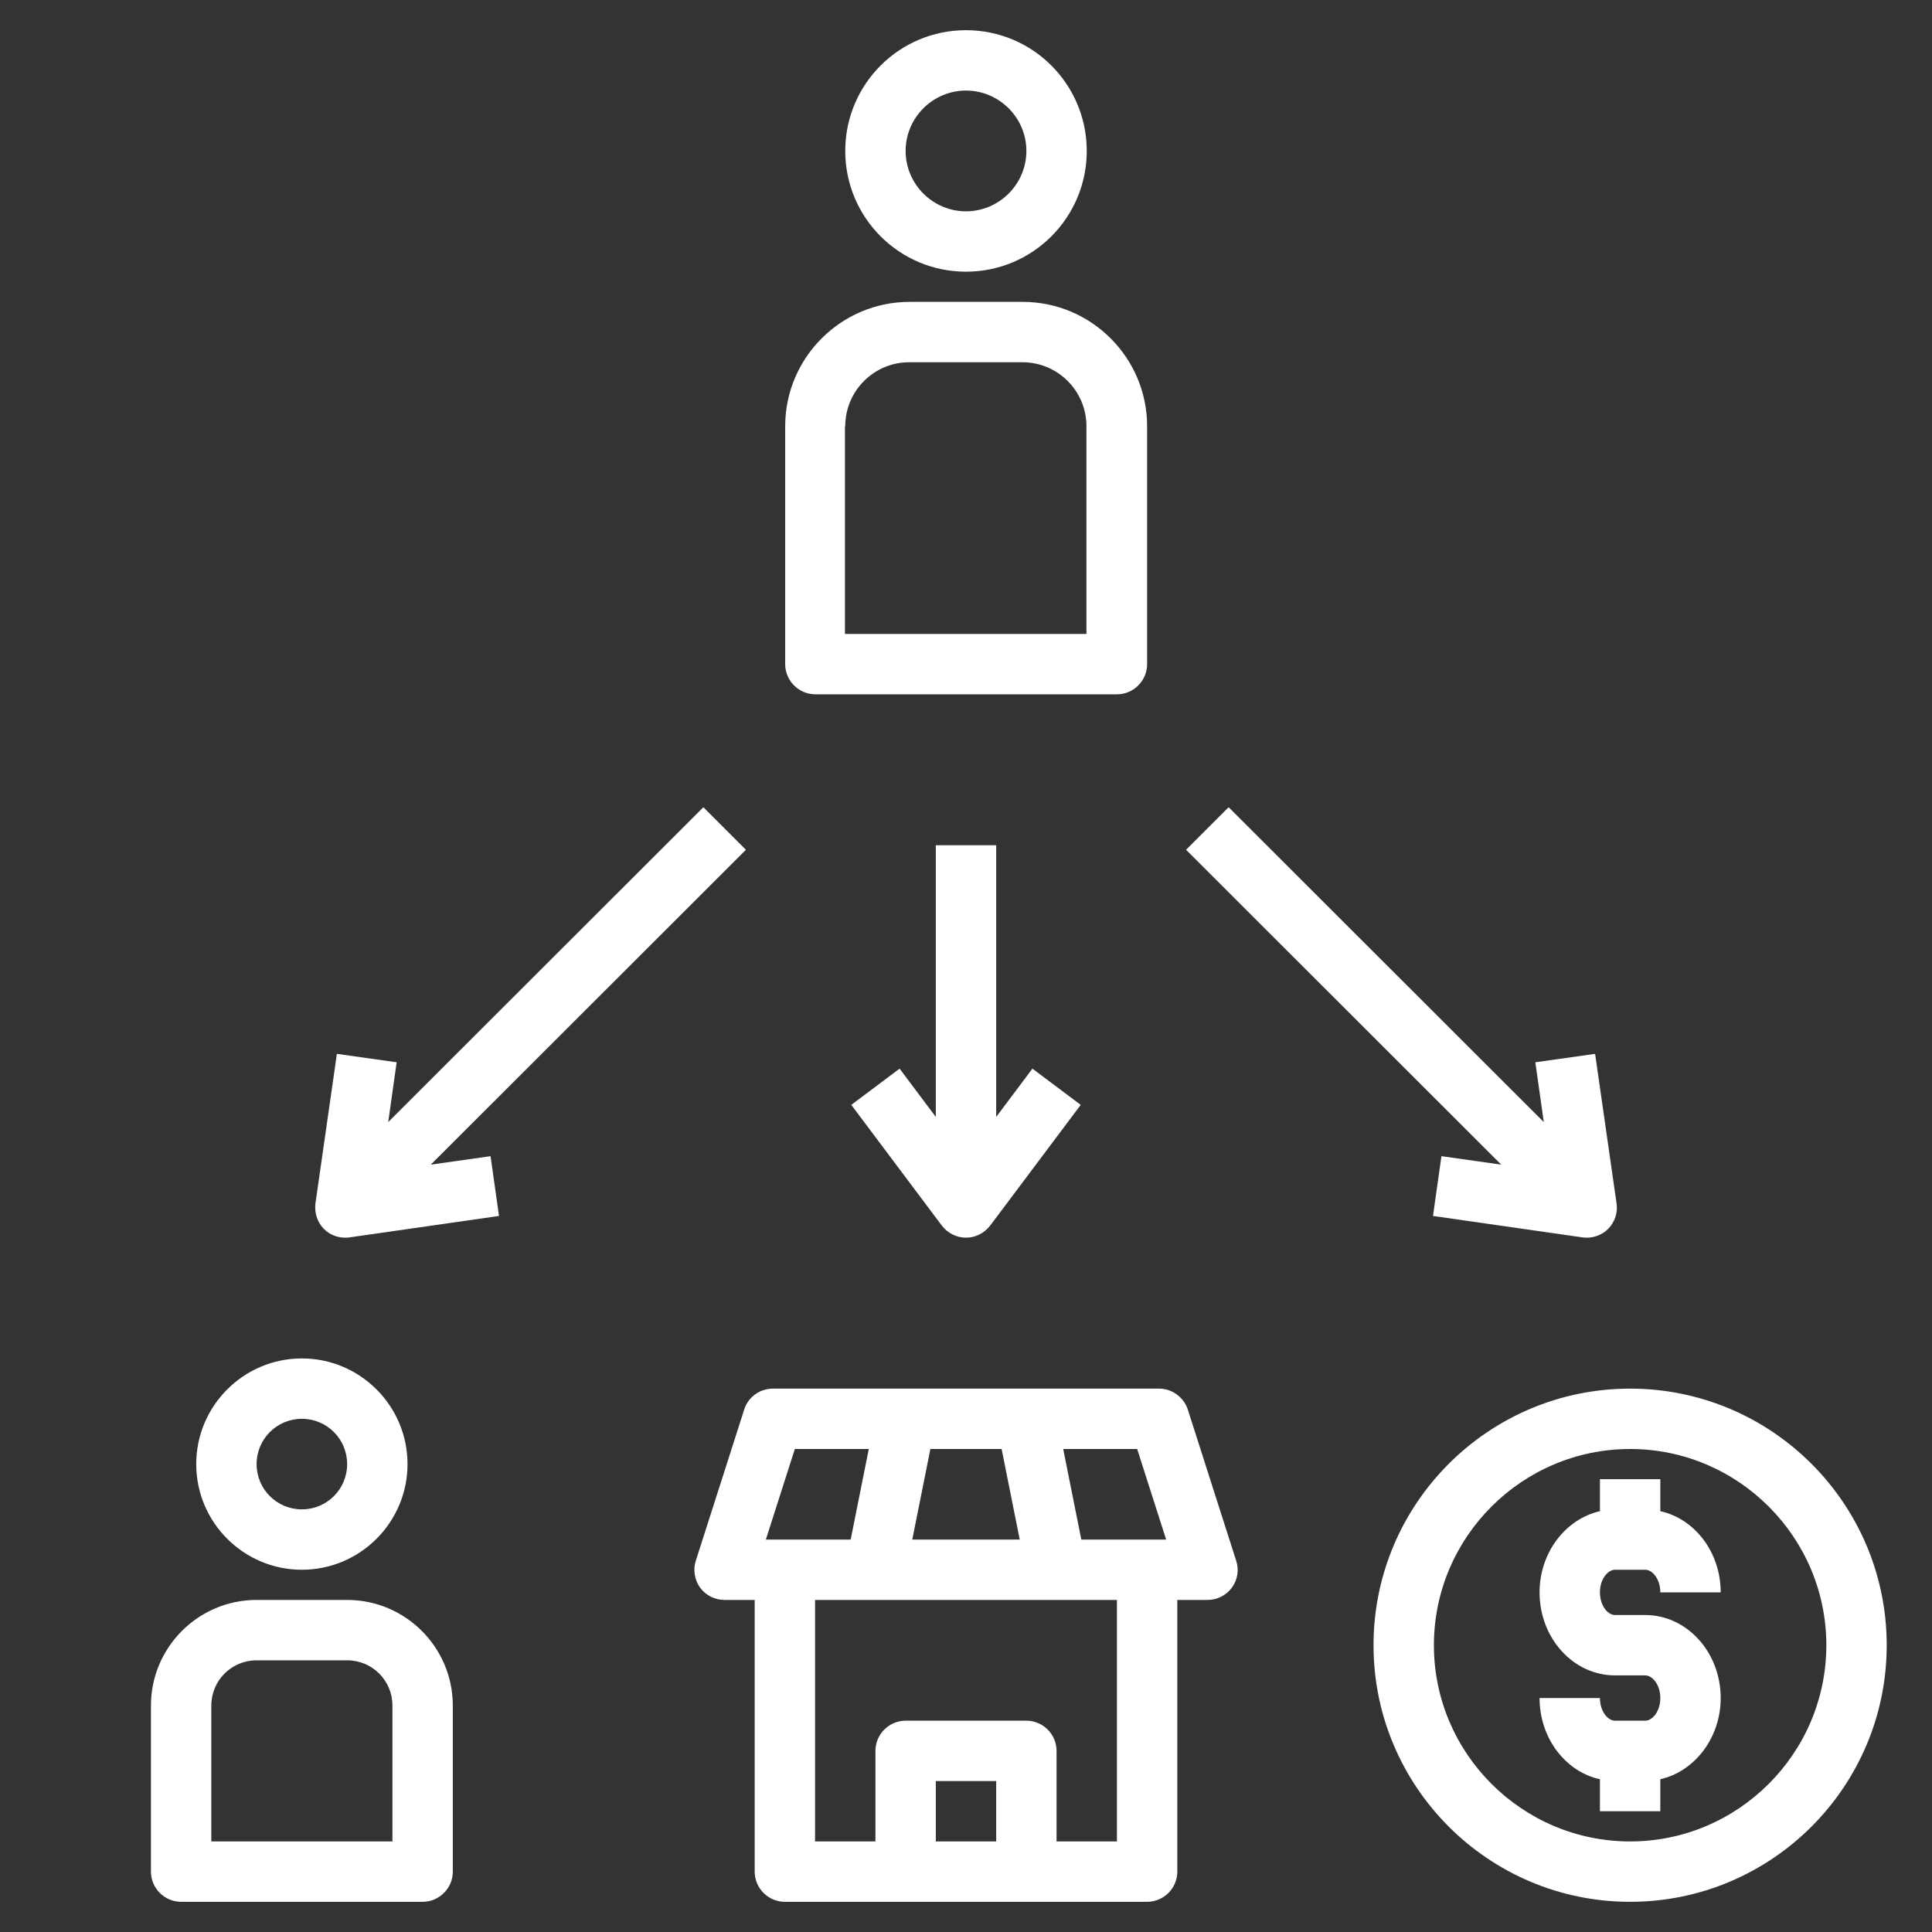
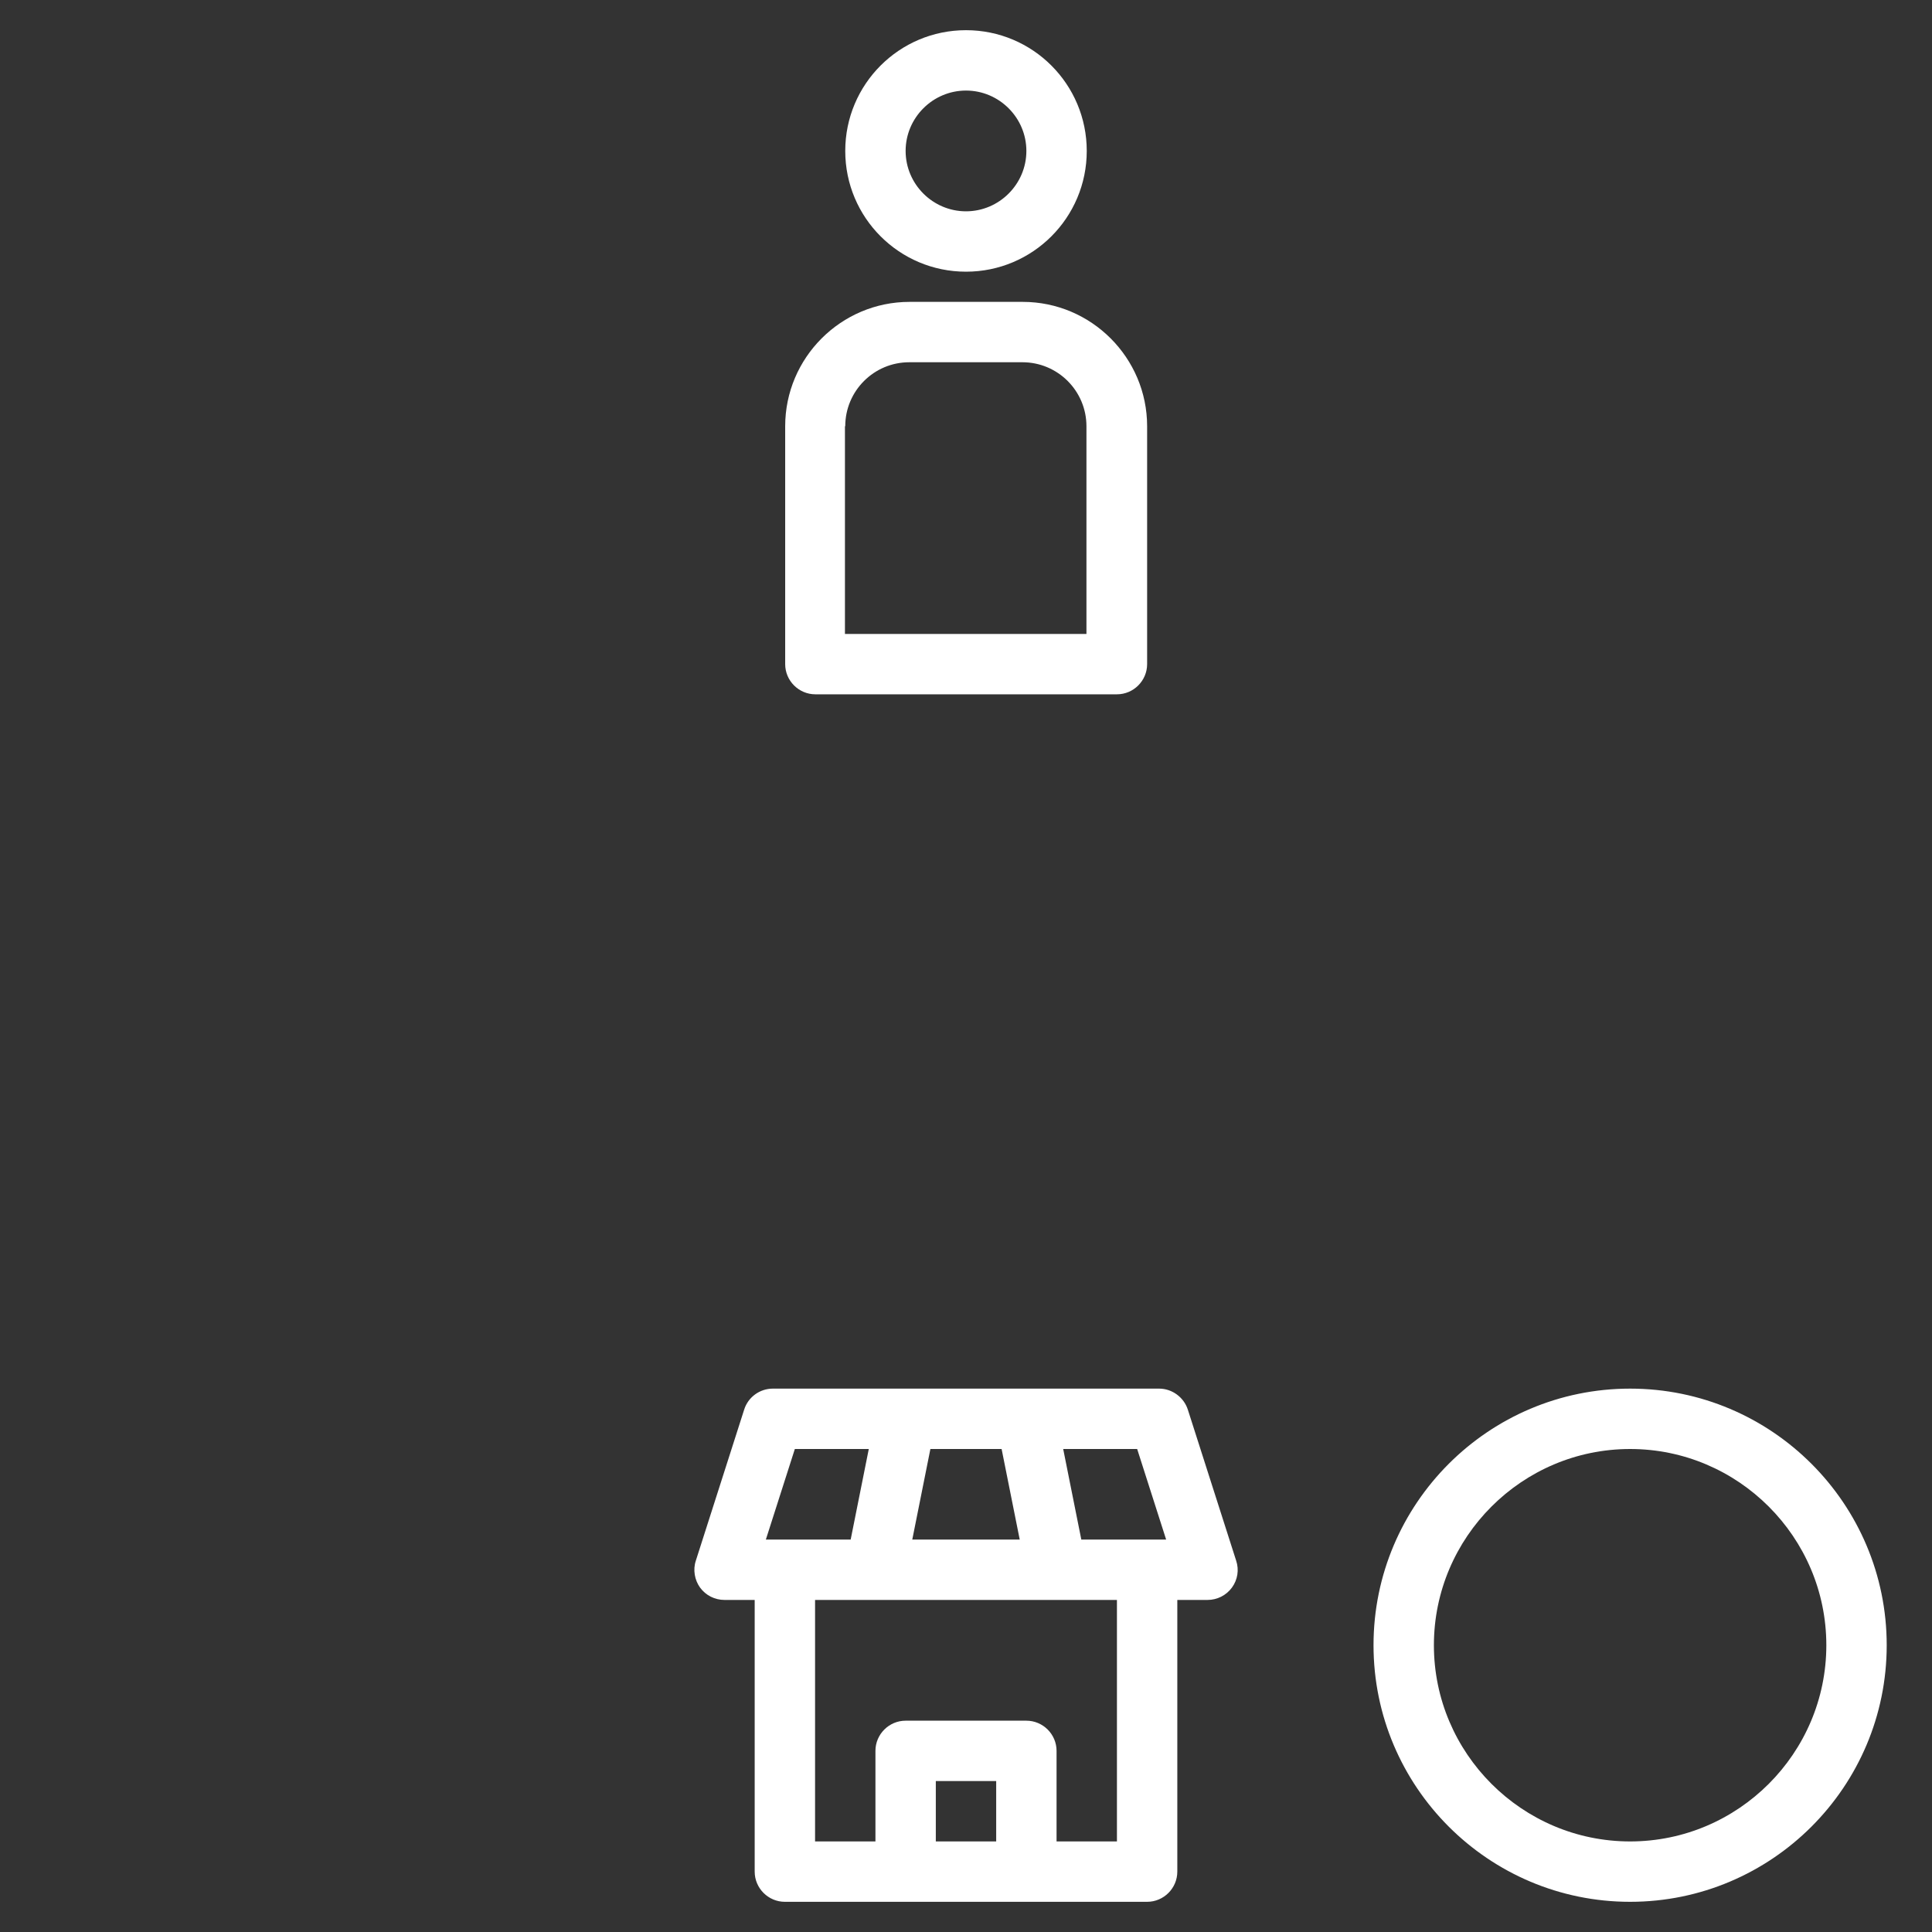
<svg xmlns="http://www.w3.org/2000/svg" width="120" height="120" viewBox="0 0 120 120" fill="none">
  <rect x="0" y="0" width="120" height="120" fill="#333333" stroke="none" />
-   <path d="M58.125 52.5V69.375L55.875 66.375L52.875 68.625L58.5 76.125C58.856 76.594 59.419 76.875 60 76.875C60.581 76.875 61.144 76.594 61.5 76.125L67.125 68.625L64.125 66.375L61.875 69.375V52.5H58.125ZM21.45 76.875C21.45 76.875 21.619 76.875 21.712 76.856L30.994 75.525L30.469 71.812L26.756 72.338L46.331 52.781L43.688 50.138L24.113 69.694L24.637 65.981L20.925 65.456L19.594 74.737C19.519 75.319 19.706 75.919 20.119 76.331C20.475 76.688 20.944 76.875 21.45 76.875ZM89.531 71.812L89.006 75.525L98.287 76.856C98.287 76.856 98.456 76.875 98.55 76.875C99.037 76.875 99.525 76.688 99.881 76.331C100.294 75.919 100.5 75.319 100.406 74.737L99.075 65.456L95.362 65.981L95.888 69.694L76.312 50.138L73.669 52.781L93.244 72.338L89.531 71.812ZM11.25 118.125H26.25C27.281 118.125 28.125 117.281 28.125 116.25V105.937C28.125 102.319 25.181 99.375 21.562 99.375H15.938C12.319 99.375 9.375 102.319 9.375 105.937V116.25C9.375 117.281 10.219 118.125 11.25 118.125ZM13.125 105.937C13.125 104.381 14.381 103.125 15.938 103.125H21.562C23.119 103.125 24.375 104.381 24.375 105.937V114.375H13.125V105.937ZM18.75 97.5C22.369 97.5 25.312 94.556 25.312 90.938C25.312 87.319 22.369 84.375 18.75 84.375C15.131 84.375 12.188 87.319 12.188 90.938C12.188 94.556 15.131 97.5 18.75 97.5ZM18.75 88.125C20.306 88.125 21.562 89.381 21.562 90.938C21.562 92.494 20.306 93.75 18.75 93.75C17.194 93.75 15.938 92.494 15.938 90.938C15.938 89.381 17.194 88.125 18.75 88.125ZM102.188 106.875H100.312C99.862 106.875 99.375 106.294 99.375 105.469H95.625C95.625 107.962 97.237 110.044 99.375 110.512V112.5H103.125V110.512C105.262 110.025 106.875 107.944 106.875 105.469C106.875 102.619 104.775 100.312 102.188 100.312H100.312C99.862 100.312 99.375 99.731 99.375 98.906C99.375 98.081 99.862 97.5 100.312 97.5H102.188C102.637 97.5 103.125 98.081 103.125 98.906H106.875C106.875 96.412 105.262 94.331 103.125 93.862V91.875H99.375V93.862C97.237 94.35 95.625 96.431 95.625 98.906C95.625 101.756 97.725 104.062 100.312 104.062H102.188C102.637 104.062 103.125 104.644 103.125 105.469C103.125 106.294 102.637 106.875 102.188 106.875Z" fill="white" />
  <path d="M85.312 102.188C85.312 110.981 92.456 118.125 101.25 118.125C110.044 118.125 117.187 110.981 117.187 102.188C117.187 93.394 110.044 86.25 101.25 86.25C92.456 86.25 85.312 93.394 85.312 102.188ZM101.25 90C107.962 90 113.437 95.475 113.437 102.188C113.437 108.9 107.962 114.375 101.25 114.375C94.537 114.375 89.062 108.9 89.062 102.188C89.062 95.475 94.537 90 101.25 90ZM43.219 96.938C43.031 97.5 43.144 98.138 43.481 98.606C43.837 99.094 44.4 99.375 45 99.375H46.875V116.25C46.875 117.281 47.719 118.125 48.75 118.125H71.25C72.281 118.125 73.125 117.281 73.125 116.25V99.375H75C75.6 99.375 76.162 99.094 76.519 98.606C76.875 98.119 76.969 97.5 76.781 96.938L73.781 87.562C73.537 86.794 72.806 86.25 72 86.25H48C47.194 86.25 46.462 86.775 46.219 87.562L43.219 96.938ZM58.125 114.375V110.625H61.875V114.375H58.125ZM69.375 114.375H65.625V108.75C65.625 107.719 64.781 106.875 63.75 106.875H56.25C55.219 106.875 54.375 107.719 54.375 108.75V114.375H50.625V99.375H69.375V114.375ZM56.663 95.625L57.788 90H62.212L63.337 95.625H56.663ZM72.431 95.625H67.162L66.037 90H70.631L72.431 95.625ZM49.369 90H53.962L52.837 95.625H47.569L49.369 90ZM50.625 43.125H69.375C70.406 43.125 71.25 42.281 71.25 41.25V26.475C71.25 22.219 67.781 18.75 63.525 18.75H56.494C52.237 18.75 48.769 22.219 48.769 26.475V41.25C48.769 42.281 49.612 43.125 50.644 43.125H50.625ZM52.5 26.475C52.5 24.281 54.281 22.5 56.475 22.5H63.506C65.7 22.5 67.481 24.281 67.481 26.475V39.375H52.481V26.475H52.5ZM60 16.875C64.144 16.875 67.5 13.519 67.5 9.375C67.5 5.231 64.144 1.875 60 1.875C55.856 1.875 52.5 5.231 52.5 9.375C52.5 13.519 55.856 16.875 60 16.875ZM60 5.625C62.062 5.625 63.75 7.312 63.75 9.375C63.75 11.438 62.062 13.125 60 13.125C57.938 13.125 56.25 11.438 56.25 9.375C56.25 7.312 57.938 5.625 60 5.625Z" fill="white" />
</svg>